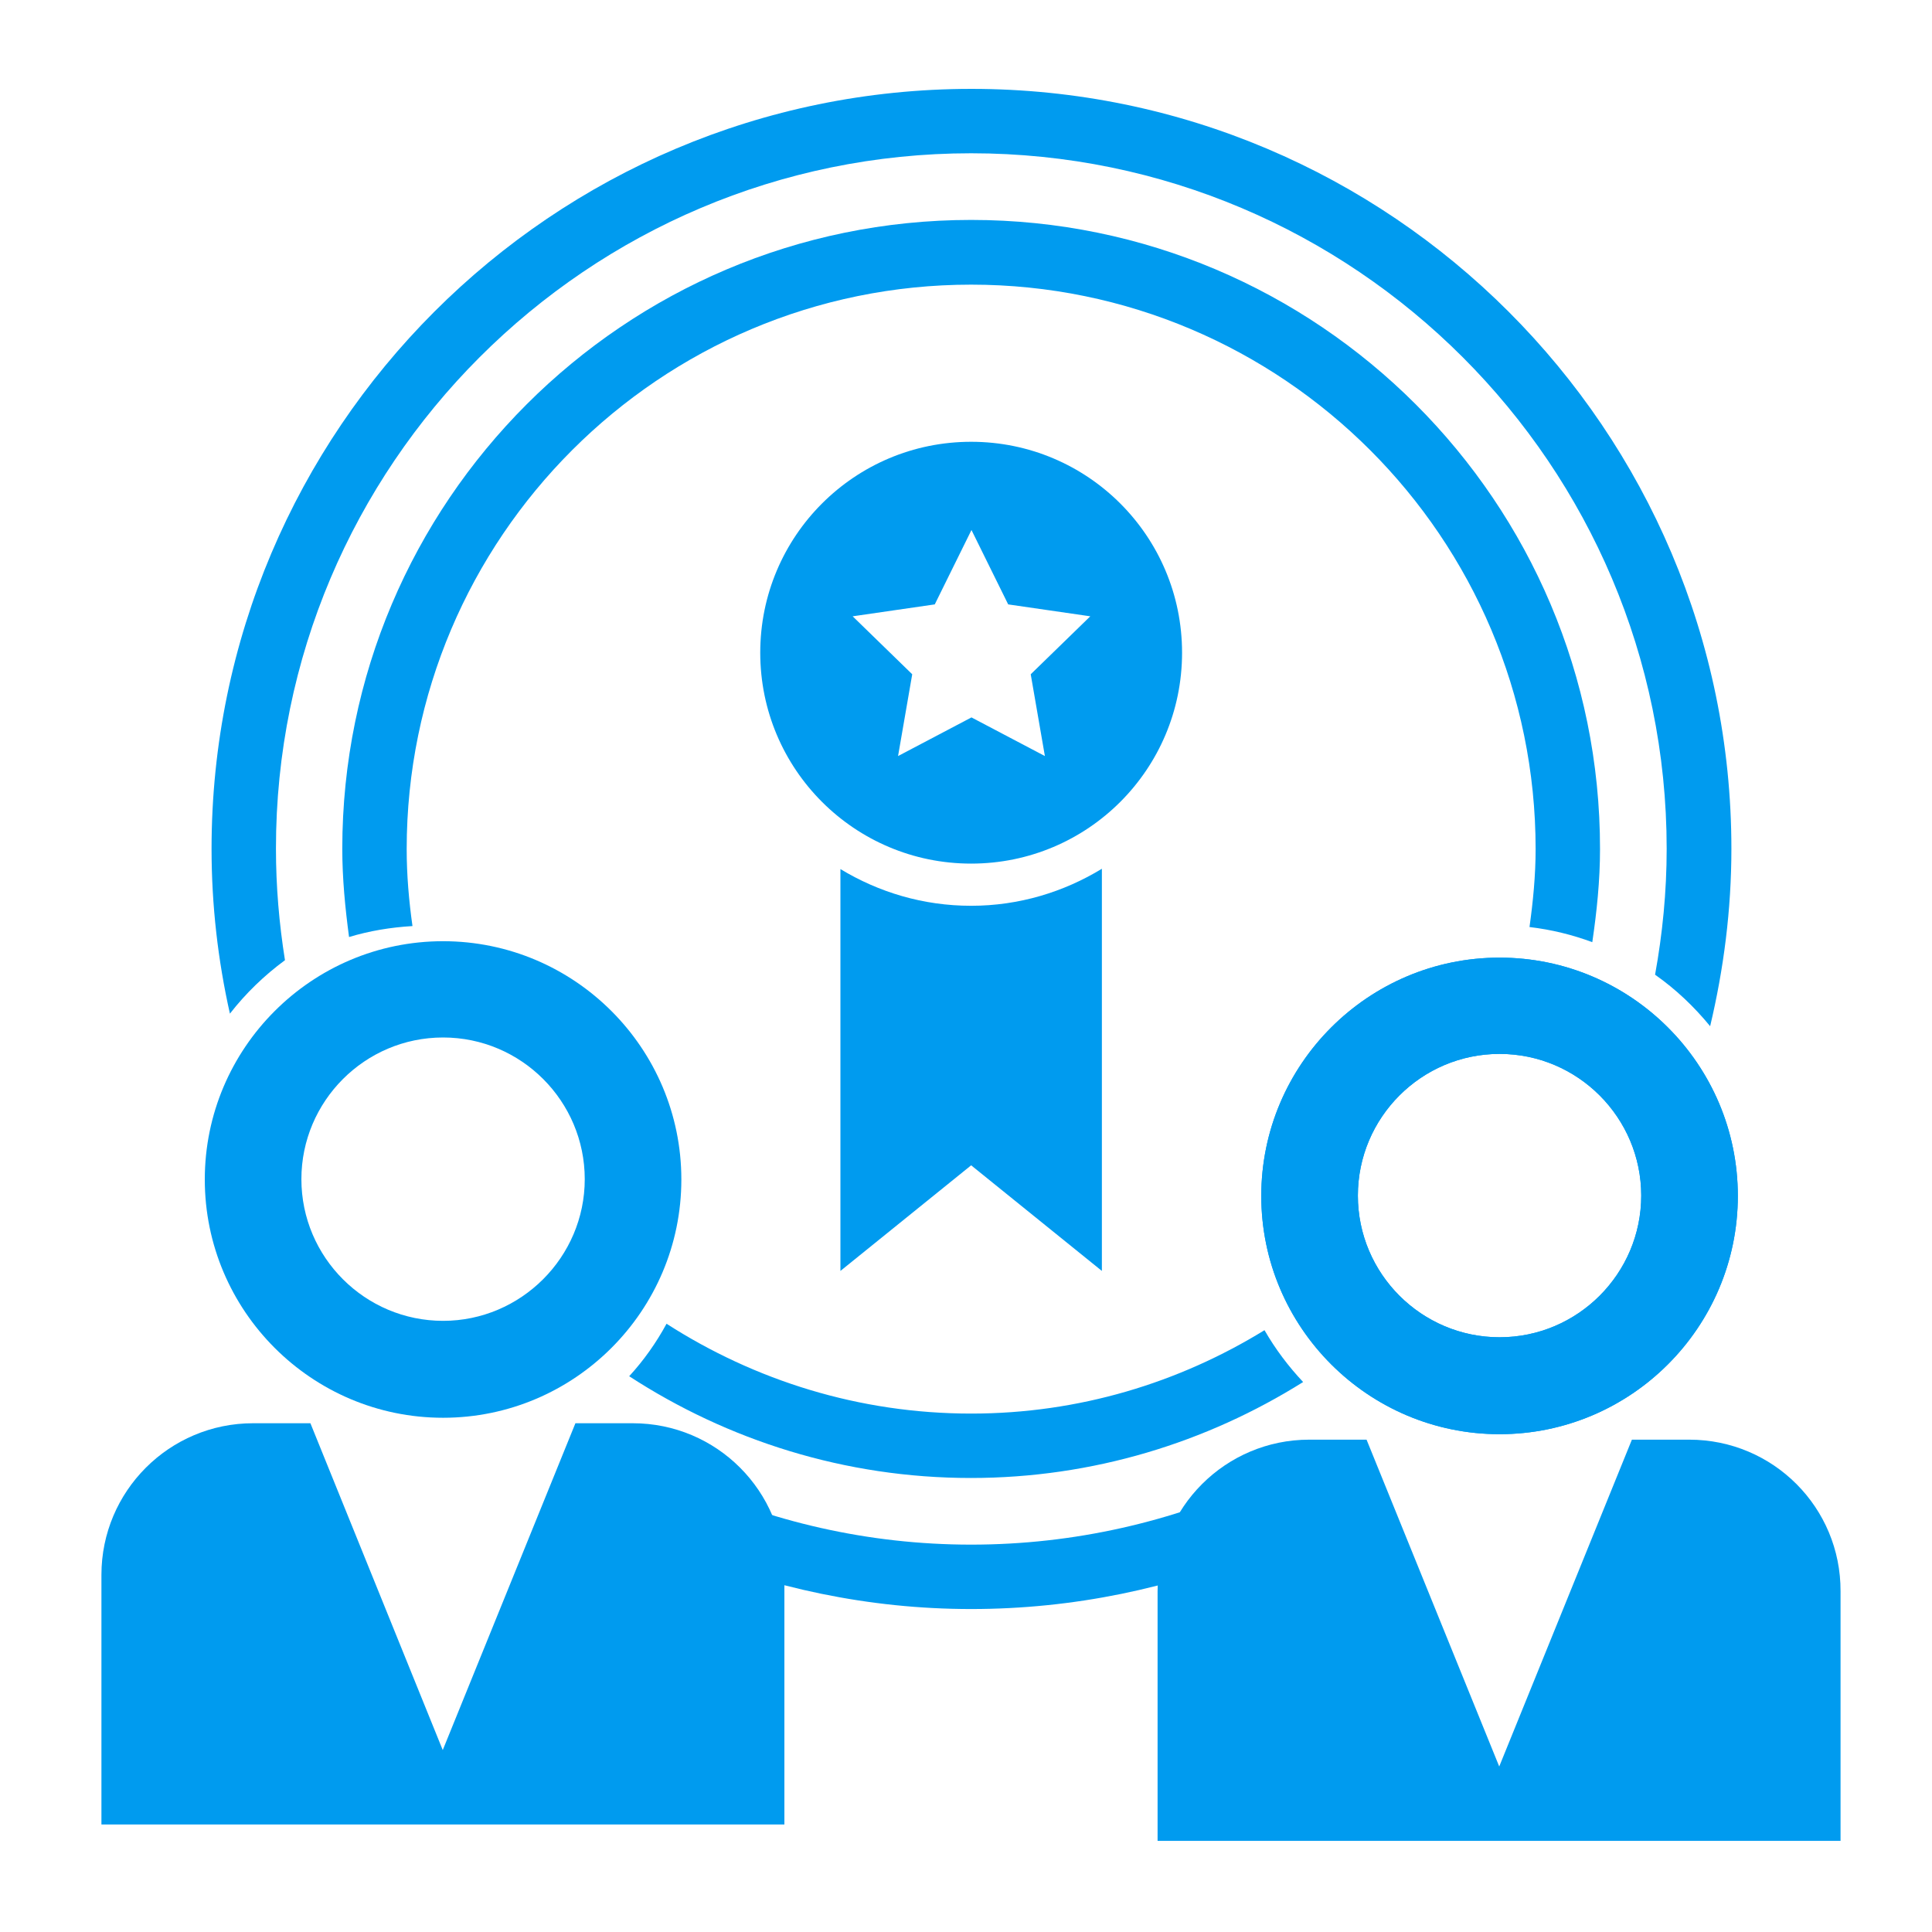
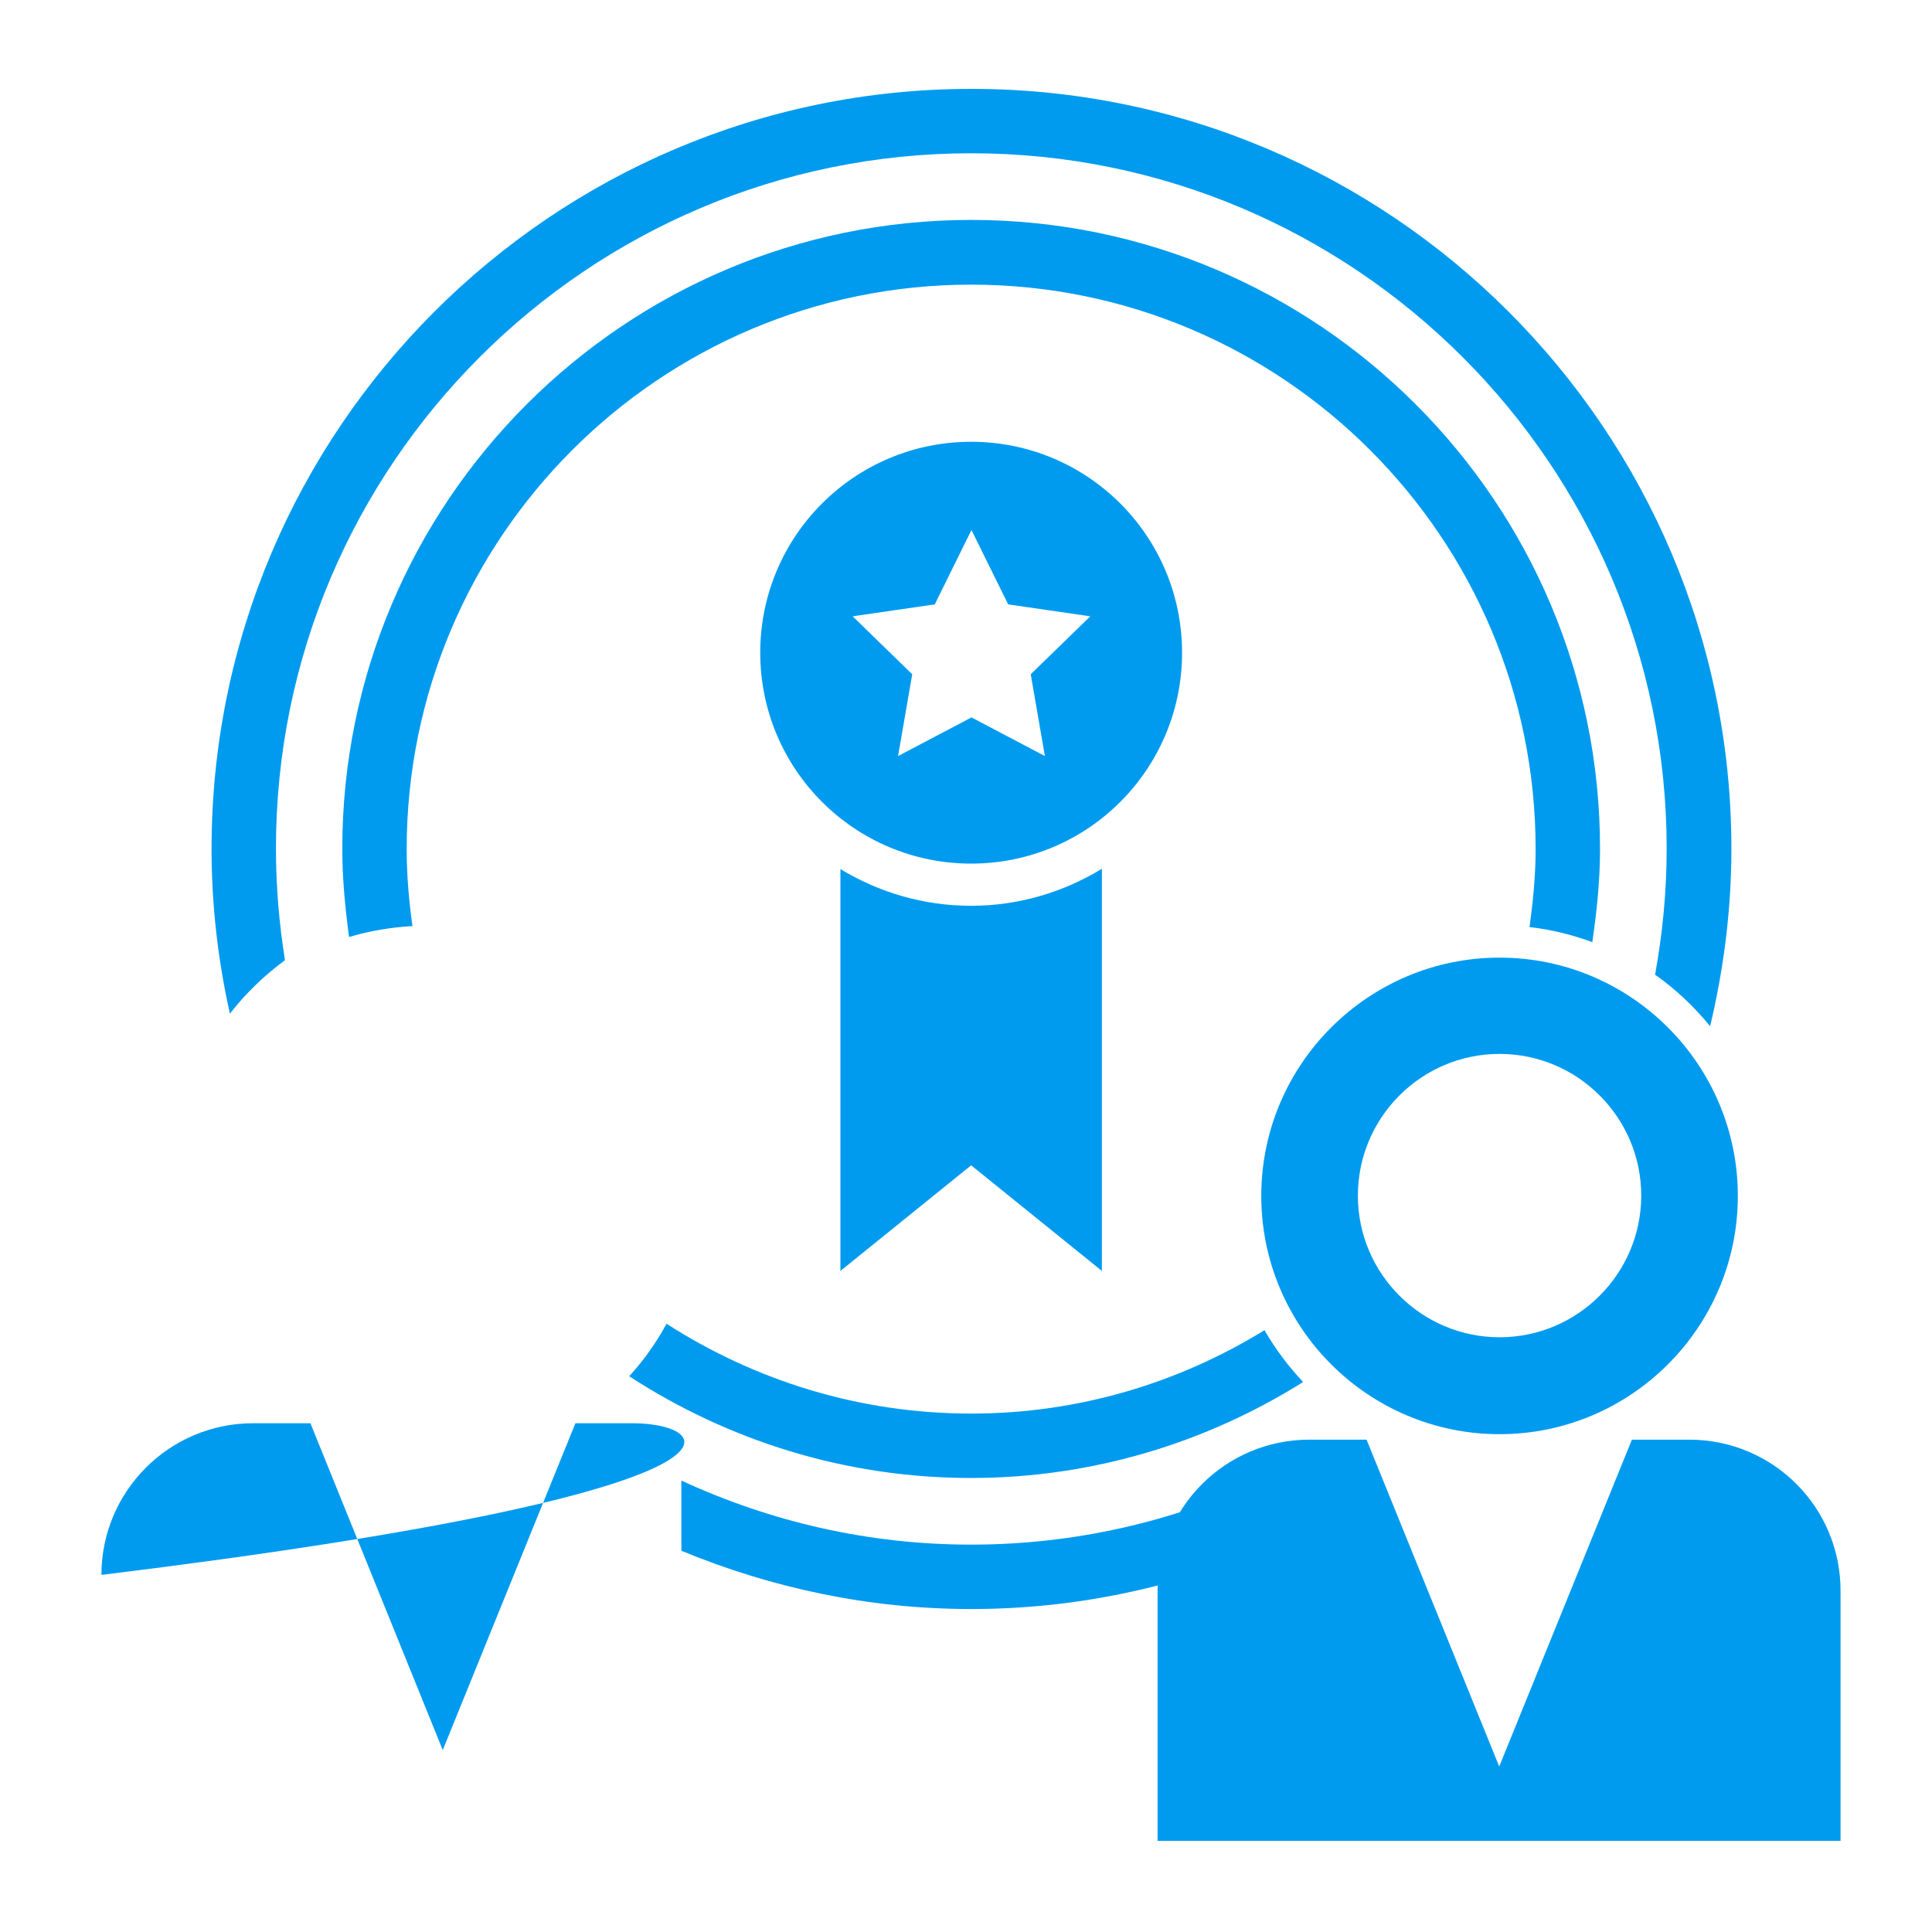
<svg xmlns="http://www.w3.org/2000/svg" version="1.1" id="圖層_1" x="0px" y="0px" viewBox="0 0 60 60" style="enable-background:new 0 0 60 60;" xml:space="preserve">
  <style type="text/css">
	.st0{fill:#009BEF;}
</style>
  <g>
    <g>
      <g>
        <path class="st0" d="M30.16,13.72c-3.62,0-6.55,2.93-6.55,6.55s2.93,6.55,6.55,6.55s6.55-2.93,6.55-6.55S33.78,13.72,30.16,13.72     z M32.45,23.48l-2.28-1.2l-2.28,1.2l0.44-2.54l-1.85-1.8l2.55-0.37l1.14-2.31l1.14,2.31l2.55,0.37l-1.85,1.8L32.45,23.48z" />
      </g>
      <g>
        <path class="st0" d="M30.16,28.13c-1.49,0-2.87-0.42-4.06-1.14v12.48l4.06-3.28l4.06,3.28V26.98     C33.04,27.7,31.65,28.13,30.16,28.13z" />
      </g>
    </g>
    <g>
-       <path class="st0" d="M19.65,44.2h-1.78l-4.12,10.15L9.64,44.2H7.86c-2.6,0-4.71,2.11-4.71,4.71v7.75h21.21v-7.75    C24.36,46.31,22.26,44.2,19.65,44.2z" />
+       <path class="st0" d="M19.65,44.2h-1.78l-4.12,10.15L9.64,44.2H7.86c-2.6,0-4.71,2.11-4.71,4.71v7.75v-7.75    C24.36,46.31,22.26,44.2,19.65,44.2z" />
      <g>
-         <path class="st0" d="M13.76,44.03c-4.08,0-7.4-3.32-7.4-7.4c0-4.08,3.32-7.4,7.4-7.4s7.4,3.32,7.4,7.4     C21.16,40.71,17.84,44.03,13.76,44.03z M13.76,32.22c-2.43,0-4.4,1.98-4.4,4.4c0,2.43,1.98,4.4,4.4,4.4s4.4-1.98,4.4-4.4     C18.16,34.2,16.19,32.22,13.76,32.22z" />
-       </g>
+         </g>
      <path class="st0" d="M52.46,44.71h-1.78l-4.12,10.15l-4.12-10.15h-1.78c-2.6,0-4.71,2.11-4.71,4.71v7.75h21.21v-7.75    C57.17,46.82,55.07,44.71,52.46,44.71z" />
      <g>
-         <path class="st0" d="M46.57,44.54c-4.08,0-7.4-3.32-7.4-7.4c0-4.08,3.32-7.4,7.4-7.4c4.08,0,7.4,3.32,7.4,7.4     C53.97,41.22,50.65,44.54,46.57,44.54z M46.57,32.73c-2.43,0-4.4,1.98-4.4,4.4c0,2.43,1.98,4.4,4.4,4.4c2.43,0,4.4-1.98,4.4-4.4     C50.97,34.71,49,32.73,46.57,32.73z" />
-       </g>
+         </g>
    </g>
    <path class="st0" d="M30.16,4.76c11.91,0,21.6,9.69,21.6,21.6c0,1.34-0.13,2.64-0.36,3.91c0.64,0.45,1.21,0.99,1.71,1.6   c0.42-1.77,0.66-3.61,0.66-5.51c0-13.02-10.59-23.6-23.6-23.6c-13.02,0-23.6,10.59-23.6,23.6c0,1.76,0.2,3.47,0.57,5.12l0,0   c0.49-0.63,1.07-1.19,1.71-1.66c0,0,0,0,0,0c-0.18-1.13-0.28-2.28-0.28-3.46C8.56,14.45,18.25,4.76,30.16,4.76z" />
    <path class="st0" d="M46.57,44.54c-4.08,0-7.4-3.32-7.4-7.4c0-4.08,3.32-7.4,7.4-7.4c4.08,0,7.4,3.32,7.4,7.4   C53.97,41.22,50.65,44.54,46.57,44.54z M46.57,32.73c-2.43,0-4.4,1.98-4.4,4.4c0,2.43,1.98,4.4,4.4,4.4c2.43,0,4.4-1.98,4.4-4.4   C50.97,34.71,49,32.73,46.57,32.73z" />
    <g>
      <path class="st0" d="M30.16,43.9c-3.48,0-6.72-1.03-9.46-2.79c-0.32,0.59-0.71,1.14-1.16,1.63c3.06,1.99,6.7,3.16,10.61,3.16    c3.79,0,7.32-1.1,10.32-2.98c-0.46-0.49-0.86-1.02-1.2-1.61C36.62,42.94,33.51,43.9,30.16,43.9z" />
      <path class="st0" d="M30.16,6.83c-10.77,0-19.53,8.76-19.53,19.53c0,0.93,0.09,1.84,0.21,2.74c0.63-0.19,1.29-0.3,1.97-0.34    c-0.11-0.78-0.18-1.58-0.18-2.39c0-9.67,7.86-17.53,17.53-17.53c9.67,0,17.53,7.86,17.53,17.53c0,0.82-0.08,1.63-0.19,2.42    c0.68,0.08,1.33,0.24,1.95,0.47c0.14-0.95,0.24-1.91,0.24-2.89C49.7,15.59,40.93,6.83,30.16,6.83z" />
    </g>
    <path class="st0" d="M21.16,45.98v2.18c2.78,1.15,5.81,1.81,9,1.81c3.19,0,6.22-0.65,9-1.8v-2.18c-2.74,1.26-5.79,1.98-9,1.98   C26.95,47.97,23.91,47.25,21.16,45.98z" />
  </g>
</svg>